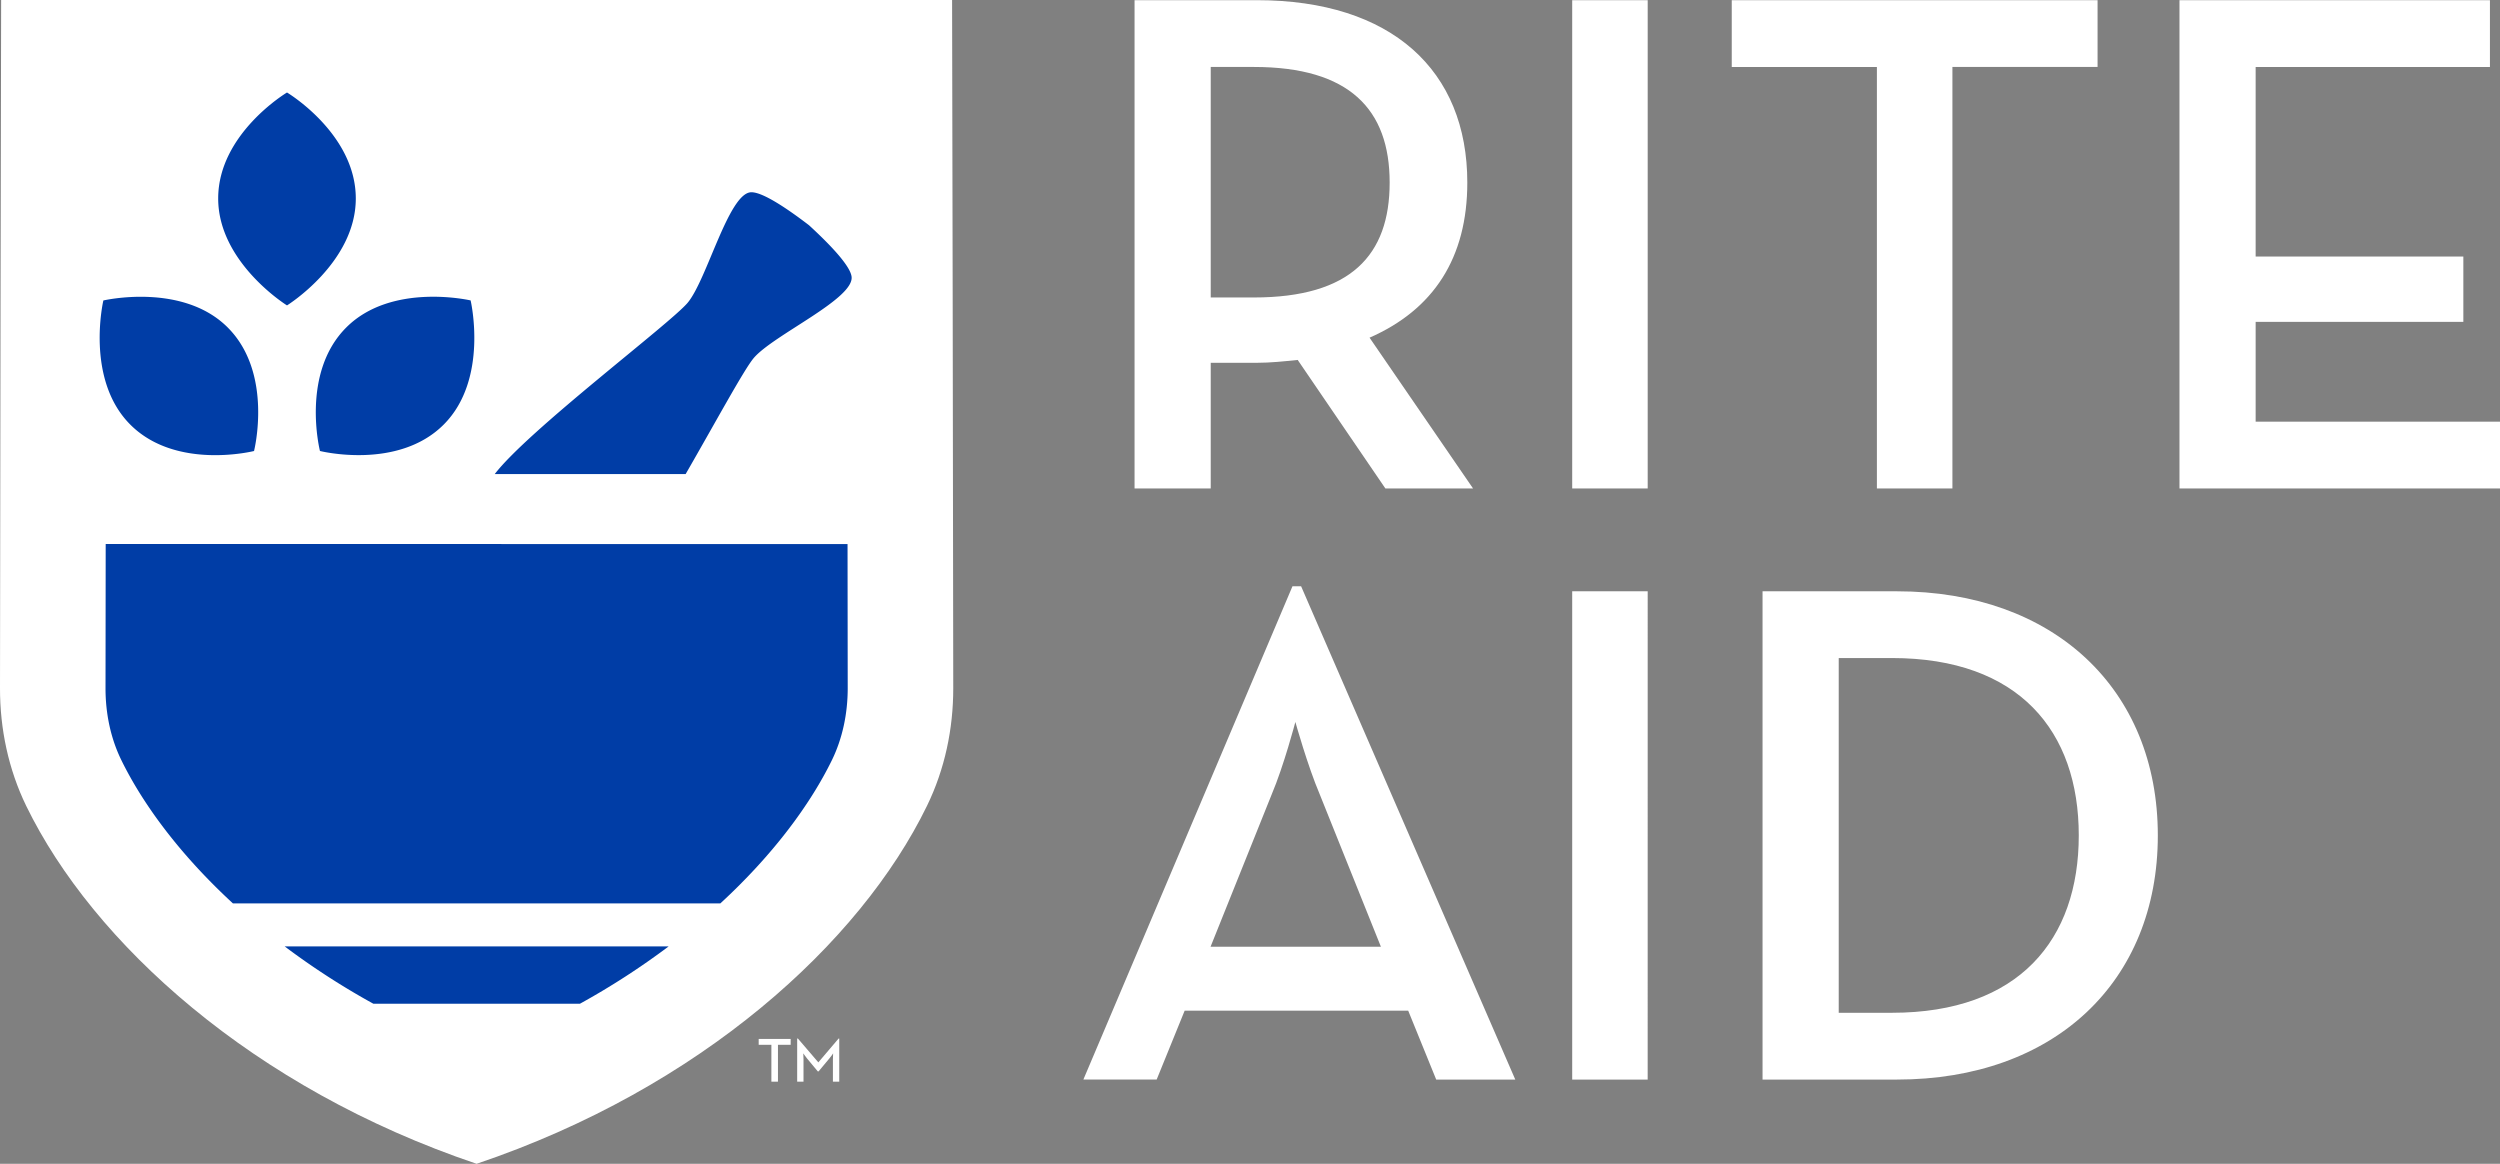
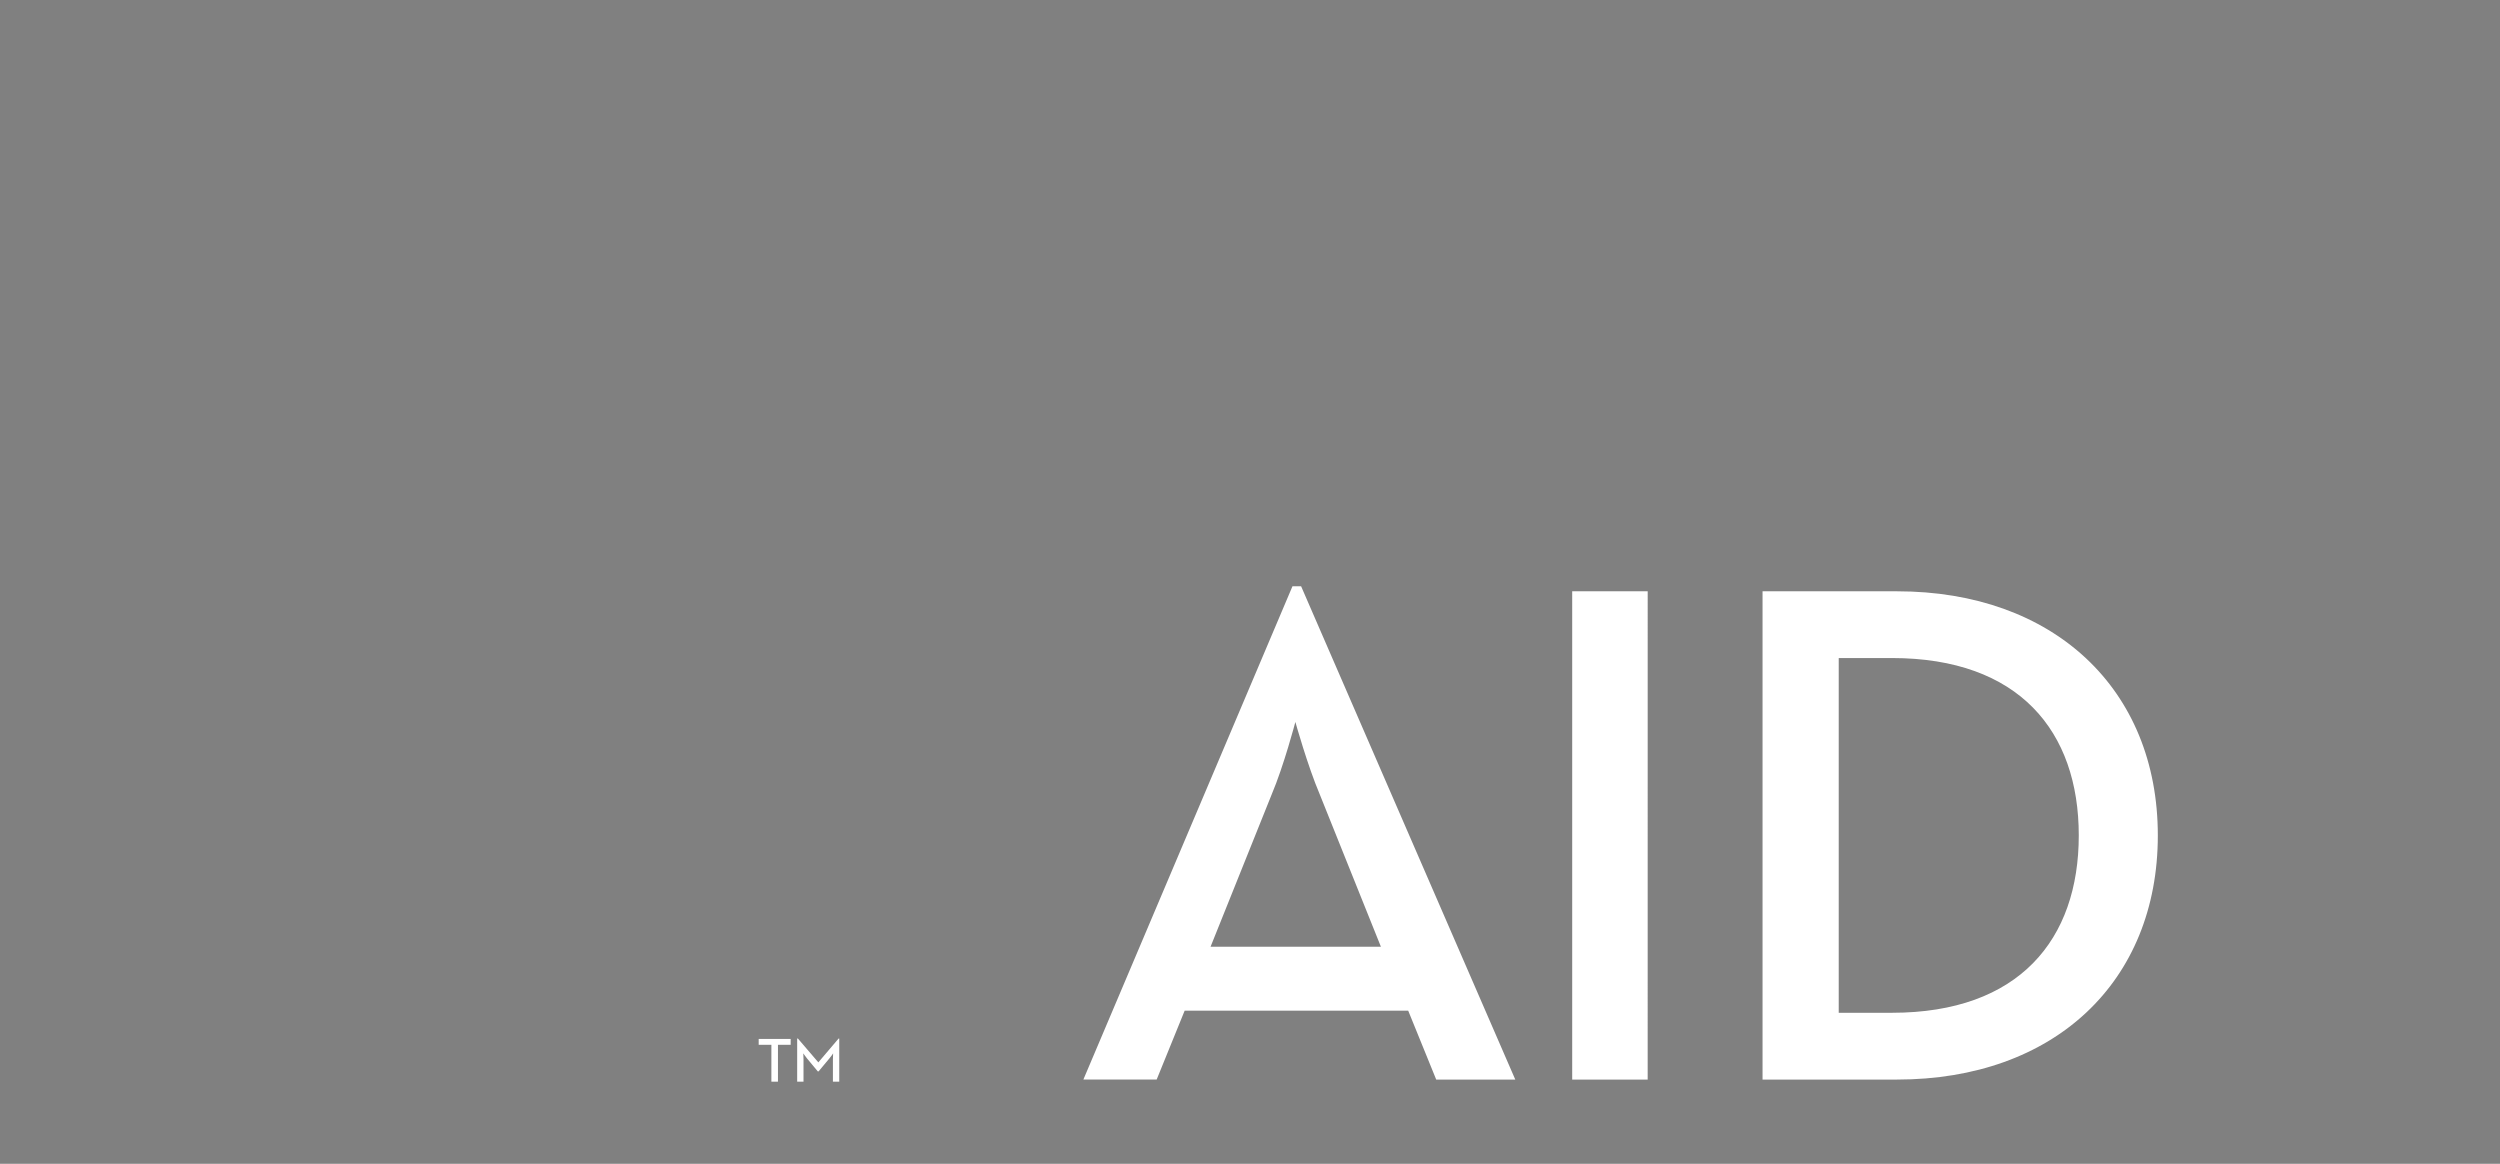
<svg xmlns="http://www.w3.org/2000/svg" width="116" height="54">
  <rect width="100%" height="100%" fill="#808080" stroke="none" />
  <g fill="none">
-     <path d="M101.128 22.666H116v-3.1h-11.338v-4.63h9.637v-3.032h-9.637V3.108h10.871V.01h-14.405v22.657zm-14.038 0h3.502V3.106h6.735V.009H80.353v3.099h6.735v19.559h.002zm-14.14 0h3.503V.009H72.95v22.657zm-16.772-8.864V3.107h2c4.435 0 6.302 1.966 6.302 5.364 0 3.366-1.8 5.332-6.302 5.332h-2zm7.369 1.866c2.968-1.3 4.536-3.698 4.536-7.197 0-5.198-3.502-8.463-9.771-8.463h-5.669v22.656h3.535v-5.83h2.134c.633 0 1.267-.067 1.901-.133l4.068 5.963h4.068l-4.802-6.996zM0 31.932C.006 23.166.044 3.808.053 0h44.124c.01 3.81.047 23.167.054 31.932.001 1.889-.391 3.763-1.221 5.464C39.913 43.754 32.516 50.49 22.115 54h-.001c-10.4-3.511-17.798-10.246-20.897-16.604-.826-1.7-1.219-3.575-1.217-5.464z" fill="#FFF" />
-     <path d="M31.813 21.998c1.39-2.41 2.71-4.85 3.156-5.38.9-1.07 4.687-2.754 4.544-3.786-.072-.522-1.039-1.522-1.975-2.381-1.01-.773-2.162-1.55-2.69-1.53-1.04.04-2.044 4.059-2.943 5.13-.812.966-7.392 5.915-8.95 7.947h8.858zM13.209 43.913a34.653 34.653 0 0 0 4.115 2.66h9.586a35.048 35.048 0 0 0 4.115-2.66H13.209zm25.399-8.658c.475-.977.726-2.124.726-3.32l-.008-6.692H4.904l-.008 6.692c-.001 1.196.25 2.343.727 3.32.991 2.036 2.713 4.386 5.184 6.662h22.618c2.472-2.276 4.191-4.626 5.183-6.662zM10.565 15.194c-2.109-2.106-5.769-1.252-5.769-1.252s-.855 3.657 1.254 5.764c2.132 2.13 5.737 1.221 5.737 1.221s.91-3.604-1.222-5.732zm5.944-5.985c0-3.012-3.192-4.917-3.192-4.917s-3.193 1.905-3.193 4.917c0 2.98 3.193 4.962 3.193 4.962s3.192-1.981 3.192-4.962zm5.328 4.731s-3.66-.854-5.768 1.253c-2.133 2.13-1.223 5.733-1.223 5.733s3.606.907 5.738-1.222c2.109-2.106 1.253-5.764 1.253-5.764z" fill="#003DA6" />
    <path d="M85.317 46.993v-16.46h2.468c5.902 0 8.67 3.399 8.67 8.23s-2.768 8.23-8.67 8.23h-2.468zm-3.535 3.099h6.237c7.303 0 12.104-4.532 12.104-11.329 0-6.797-4.836-11.327-12.104-11.327h-6.237v22.656zM56.17 43.928l2.835-7.063c.566-1.333 1.1-3.366 1.1-3.366s.566 2.032 1.134 3.366l2.835 7.063H56.17zm-5.902 6.164h3.401l1.3-3.198H65.34l1.3 3.198h3.669l-9.938-22.89h-.4l-9.703 22.89zm26.185-22.656H72.95v22.656h3.502zM35.793 48.48h-.59v-.272h1.484v.271h-.59v1.71h-.305v-1.71zm1.199-.292h.031l.948 1.106.94-1.106h.03v2.001h-.294v-1.028c0-.111.01-.285.01-.285s-.095.149-.176.238l-.5.6h-.034l-.499-.6c-.075-.091-.175-.238-.175-.238s.01.175.01.285v1.028h-.294v-2.002h.003z" fill="#FFF" />
  </g>
</svg>